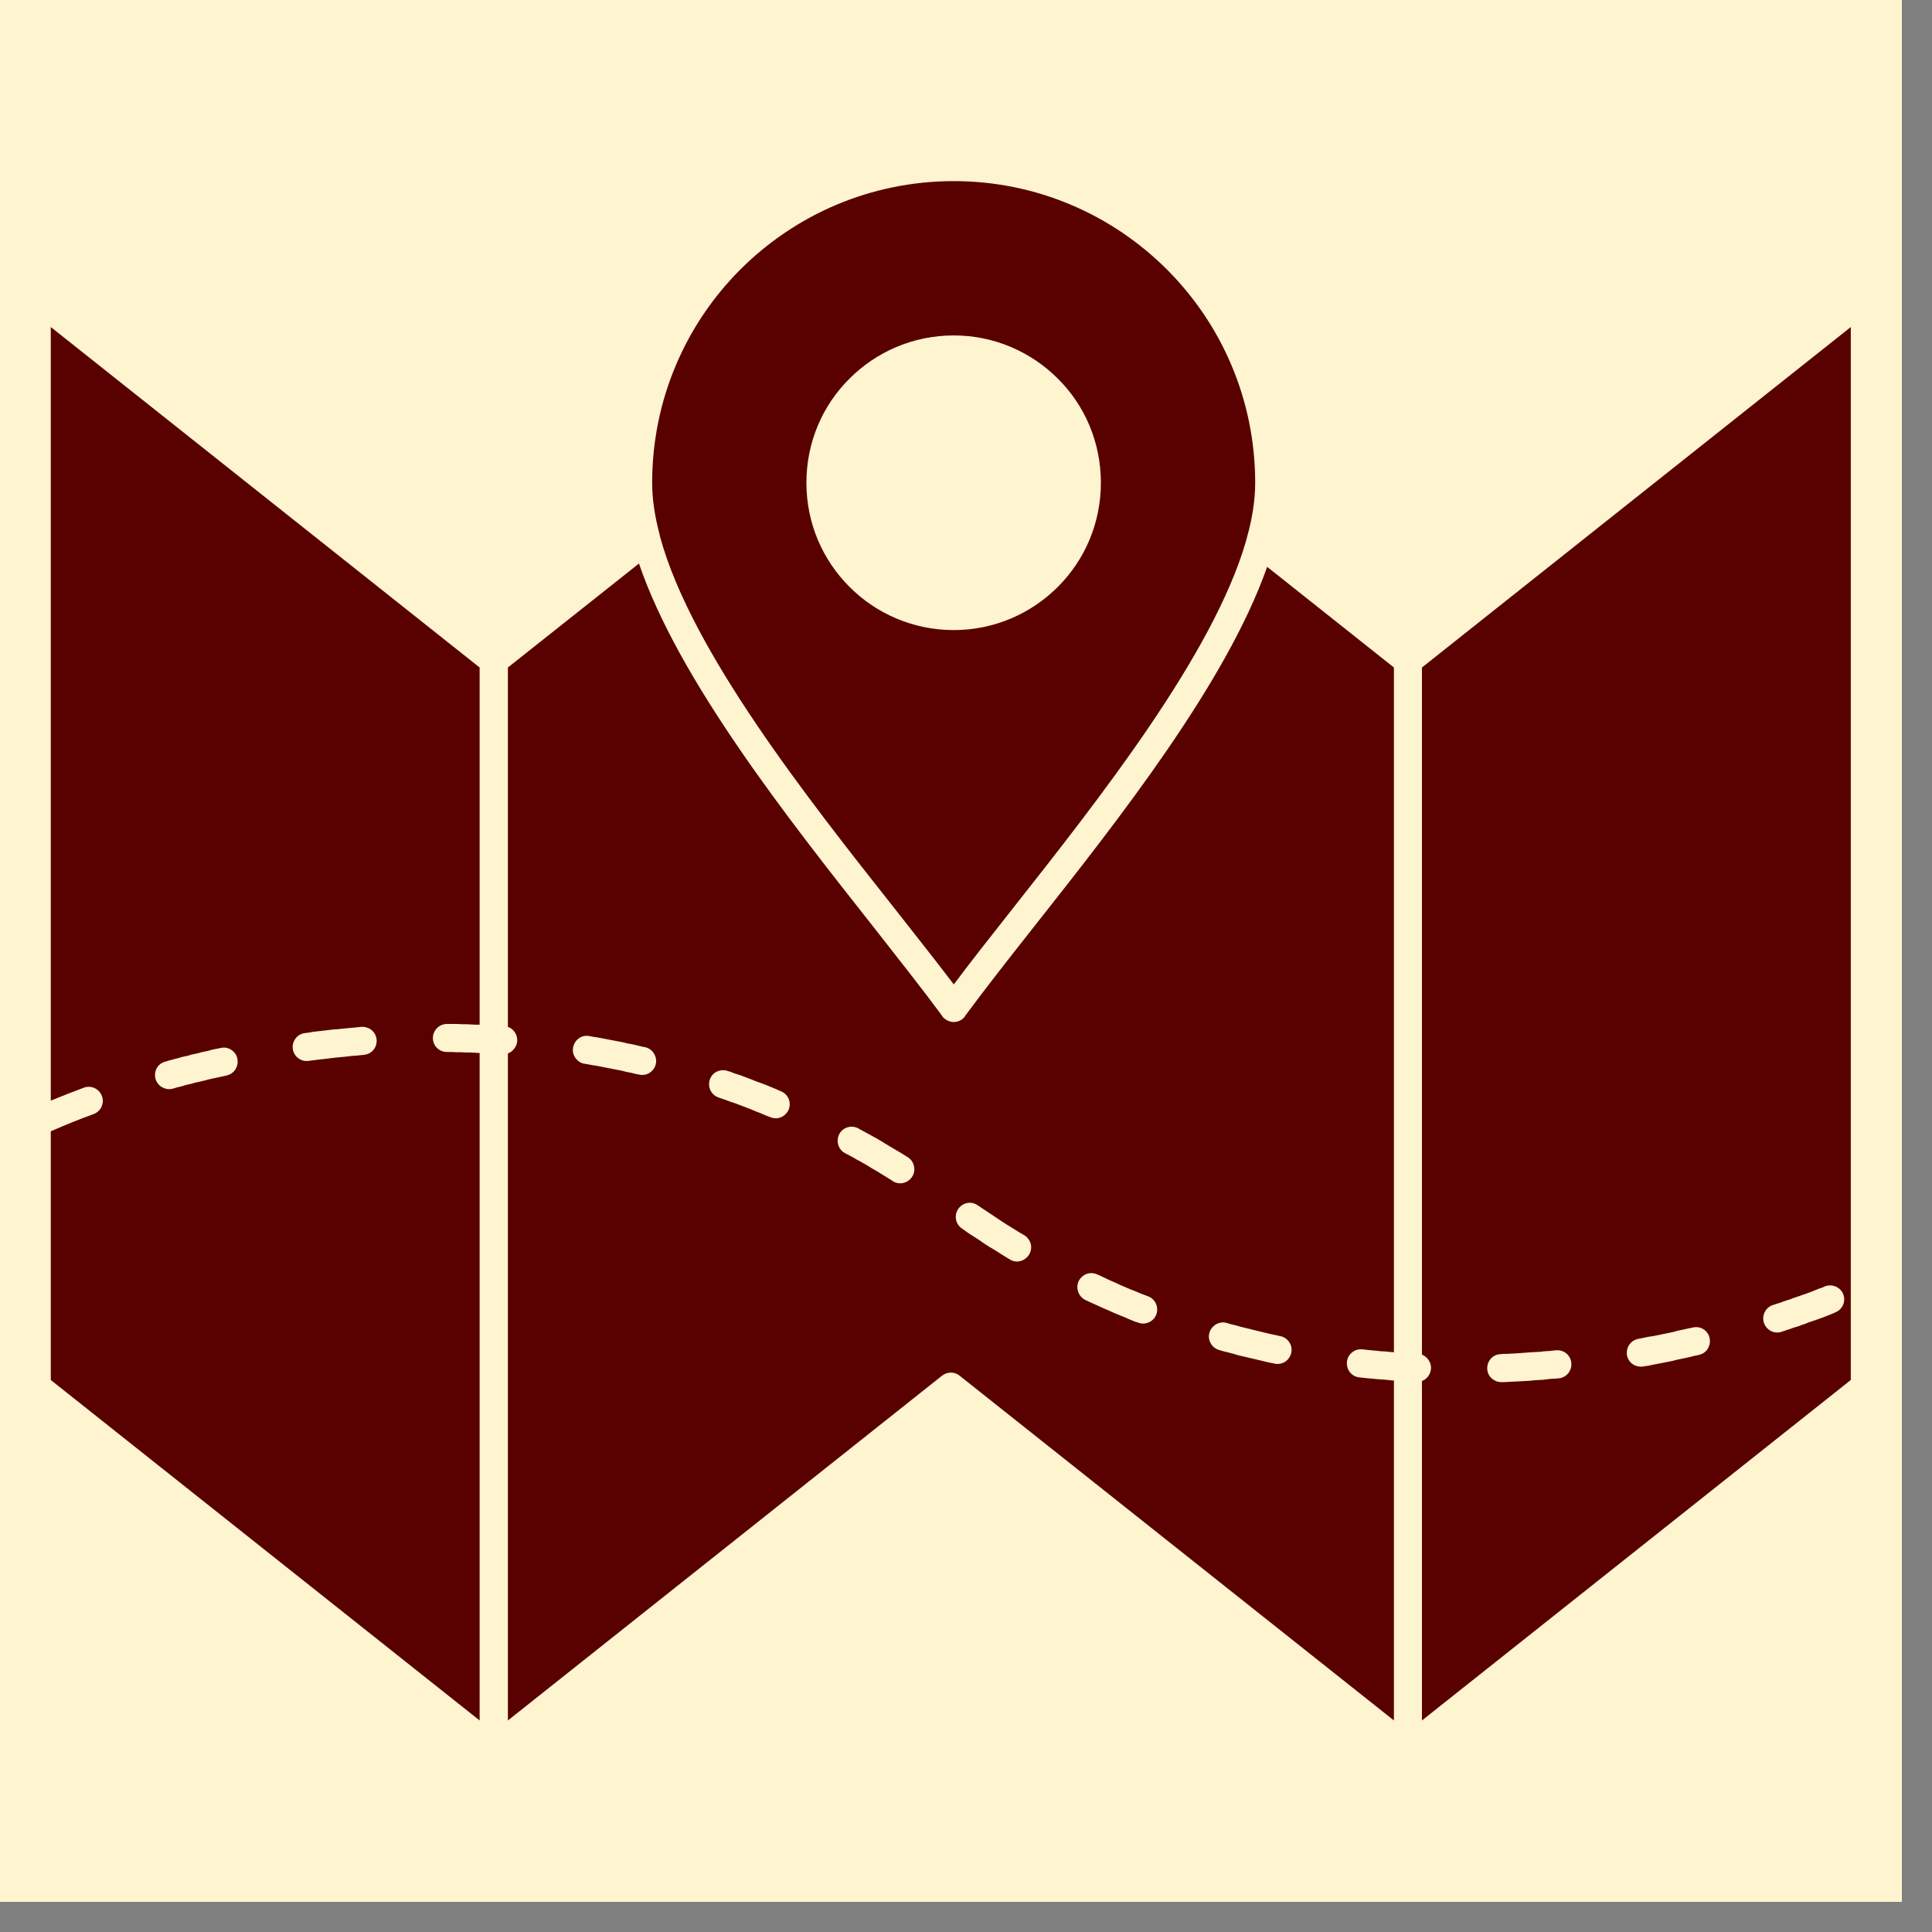
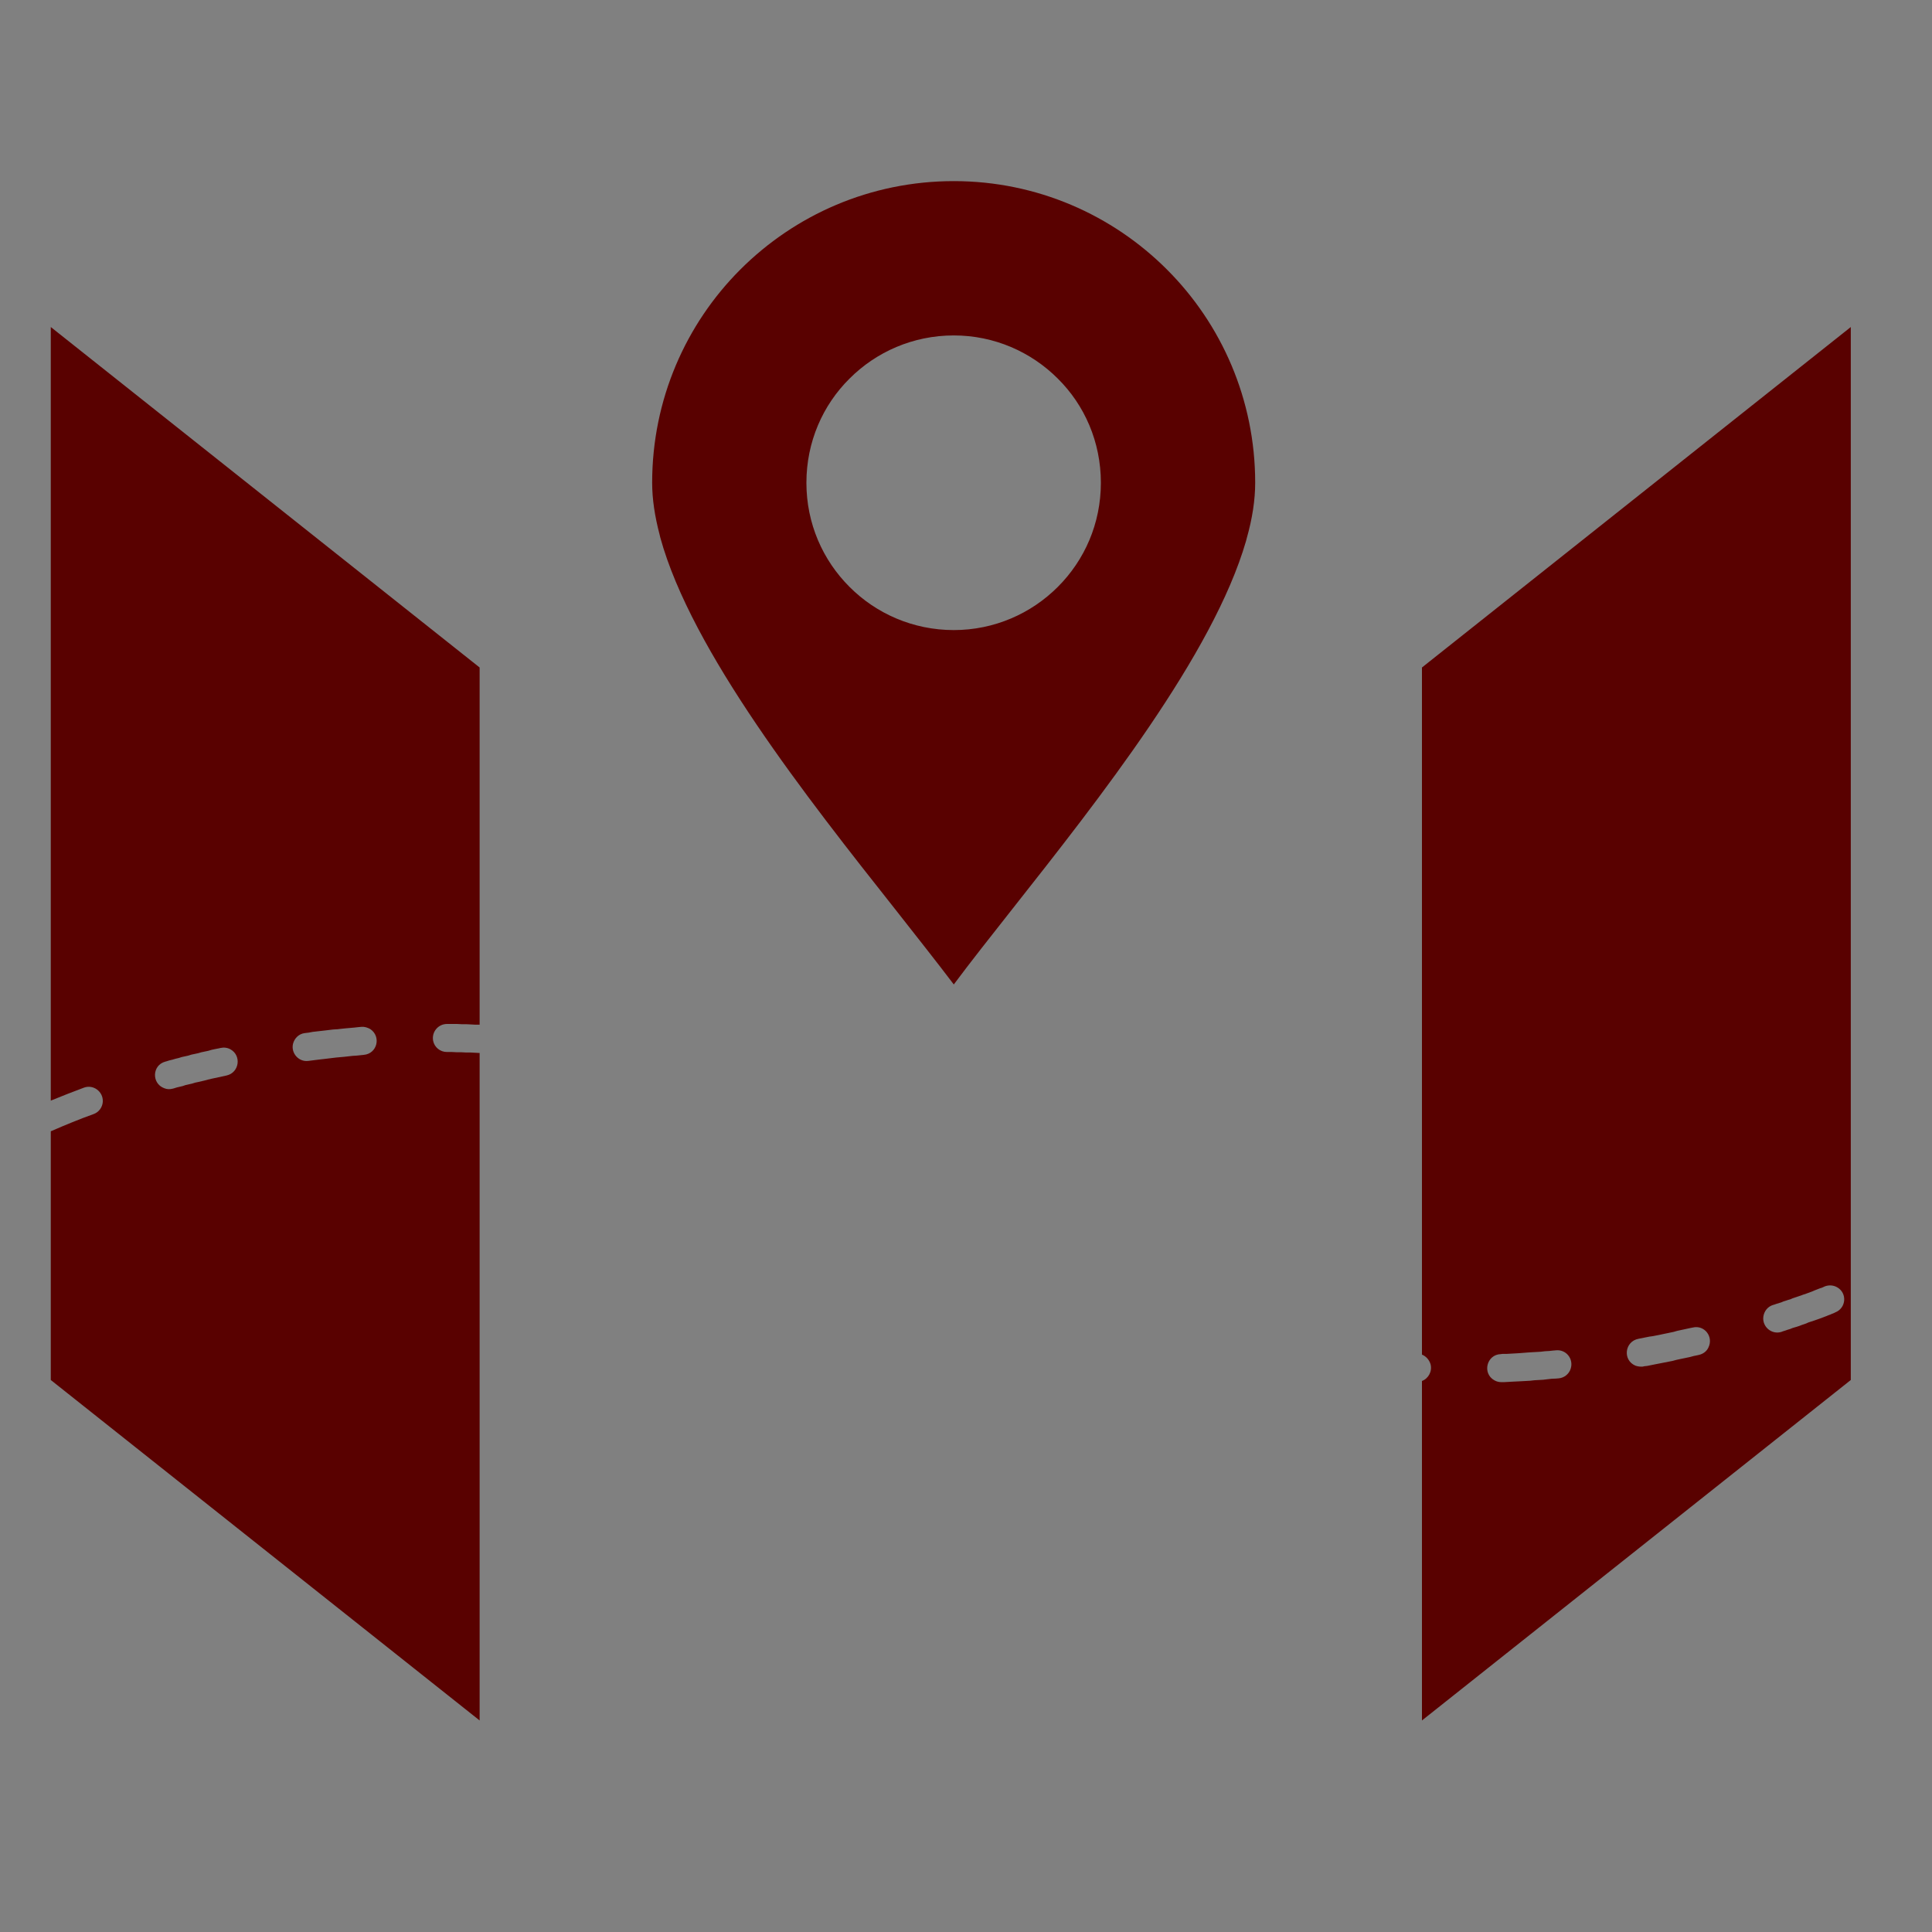
<svg xmlns="http://www.w3.org/2000/svg" width="42" viewBox="0 0 31.5 31.5" height="42" preserveAspectRatio="xMidYMid meet">
  <rect x="0" y="0" width="31.5" height="31.5" fill="#808080" stroke="none" />
  <defs>
    <clipPath id="89383fea36">
-       <path d="M 0 0 L 31.008 0 L 31.008 31.008 L 0 31.008 Z M 0 0 " clip-rule="nonzero" />
-     </clipPath>
+       </clipPath>
  </defs>
  <g clip-path="url(#89383fea36)">
-     <path fill="#ffffff" d="M 0 0 L 31.008 0 L 31.008 31.008 L 0 31.008 Z M 0 0 " fill-opacity="1" fill-rule="nonzero" />
-     <path fill="#ffffff" d="M 0 0 L 31.008 0 L 31.008 31.008 L 0 31.008 Z M 0 0 " fill-opacity="1" fill-rule="nonzero" />
    <path fill="#fef4cf" d="M 15.504 -6.941 C 27.848 -6.941 37.945 3.16 37.945 15.504 C 37.945 27.848 27.848 37.945 15.504 37.945 C 3.16 37.945 -6.941 27.848 -6.941 15.504 C -6.941 3.16 3.16 -6.941 15.504 -6.941 " fill-opacity="1" fill-rule="evenodd" />
  </g>
  <path fill="#590100" d="M 0.828 16.691 L 0.828 17.945 C 1.008 17.871 1.188 17.801 1.367 17.734 C 1.52 17.676 1.684 17.797 1.676 17.961 C 1.672 18.051 1.613 18.133 1.527 18.164 C 1.297 18.246 1.07 18.34 0.844 18.438 C 0.84 18.441 0.836 18.441 0.828 18.445 L 0.828 22.5 L 7.82 28.051 L 7.82 17.168 L 7.812 17.168 L 7.664 17.16 L 7.59 17.16 L 7.516 17.156 L 7.441 17.156 L 7.367 17.152 L 7.285 17.152 C 7.176 17.152 7.082 17.074 7.062 16.969 C 7.035 16.824 7.145 16.695 7.289 16.695 L 7.449 16.695 L 7.527 16.699 L 7.602 16.699 L 7.68 16.703 L 7.754 16.707 L 7.82 16.707 L 7.82 10.883 L 0.828 5.332 Z M 5.848 16.746 L 5.895 16.742 C 5.945 16.738 5.992 16.754 6.035 16.777 C 6.219 16.898 6.152 17.18 5.93 17.199 L 5.816 17.211 L 5.75 17.215 L 5.617 17.23 L 5.484 17.242 L 5.285 17.266 L 5.223 17.273 L 5.156 17.281 L 5.031 17.297 C 4.875 17.32 4.742 17.176 4.777 17.02 C 4.801 16.926 4.875 16.855 4.969 16.844 L 5.035 16.836 L 5.098 16.824 L 5.23 16.809 L 5.301 16.801 L 5.434 16.785 L 5.504 16.781 L 5.57 16.773 L 5.641 16.766 L 5.777 16.754 Z M 3.758 17.109 C 3.941 17.211 3.902 17.488 3.695 17.535 L 3.66 17.543 L 3.441 17.59 L 3.391 17.602 L 3.336 17.617 L 3.234 17.641 L 3.18 17.652 L 3.129 17.668 L 3.027 17.691 L 2.98 17.707 L 2.93 17.719 L 2.883 17.73 L 2.832 17.746 L 2.816 17.75 C 2.77 17.762 2.723 17.762 2.676 17.742 C 2.469 17.664 2.48 17.367 2.695 17.309 L 2.711 17.305 L 2.762 17.289 L 2.812 17.277 L 2.863 17.262 L 2.914 17.25 L 2.965 17.234 L 3.016 17.223 L 3.07 17.211 L 3.121 17.195 L 3.23 17.172 L 3.285 17.156 L 3.395 17.133 L 3.449 17.117 L 3.504 17.105 L 3.562 17.094 L 3.598 17.086 C 3.652 17.074 3.711 17.082 3.758 17.109 " fill-opacity="1" fill-rule="evenodd" />
-   <path fill="#590100" d="M 10.664 17.18 C 10.77 17.355 10.613 17.566 10.418 17.52 L 10.375 17.512 L 10.293 17.492 L 10.215 17.477 L 10.137 17.457 L 10.055 17.441 L 9.977 17.426 L 9.895 17.41 L 9.738 17.379 L 9.66 17.367 L 9.582 17.352 L 9.531 17.344 C 9.492 17.34 9.453 17.32 9.422 17.293 C 9.246 17.145 9.375 16.855 9.605 16.891 L 9.656 16.902 L 9.738 16.914 L 10.148 16.992 L 10.23 17.012 L 10.312 17.027 L 10.477 17.066 L 10.52 17.074 C 10.582 17.09 10.633 17.125 10.664 17.18 Z M 8.281 17.176 L 8.281 28.051 L 15.359 22.43 C 15.449 22.359 15.574 22.363 15.656 22.438 L 22.727 28.051 L 22.727 22.508 L 22.707 22.508 L 22.551 22.492 L 22.473 22.488 L 22.395 22.48 L 22.312 22.473 L 22.234 22.465 L 22.16 22.457 C 21.941 22.43 21.883 22.137 22.078 22.027 C 22.117 22.004 22.164 21.996 22.215 22 L 22.281 22.008 L 22.438 22.023 L 22.512 22.031 L 22.59 22.035 L 22.664 22.043 L 22.727 22.047 L 22.727 10.883 L 20.66 9.242 C 19.996 11.133 18.238 13.363 16.859 15.109 C 16.43 15.652 16.039 16.152 15.734 16.566 L 15.734 16.57 C 15.66 16.672 15.516 16.695 15.414 16.617 C 15.387 16.602 15.367 16.578 15.352 16.551 C 15.047 16.137 14.66 15.648 14.238 15.109 C 12.848 13.348 11.066 11.09 10.418 9.188 L 8.281 10.883 L 8.281 16.742 C 8.414 16.789 8.48 16.957 8.395 17.082 C 8.367 17.125 8.328 17.16 8.281 17.176 Z M 20.629 21.73 L 20.711 21.75 L 20.789 21.766 L 20.871 21.785 L 20.879 21.785 C 20.926 21.797 20.961 21.816 20.996 21.852 C 21.148 22.016 21.004 22.277 20.781 22.234 L 20.773 22.23 L 20.691 22.215 L 20.363 22.137 L 20.277 22.117 L 20.195 22.098 L 20.113 22.074 L 20.027 22.051 L 19.945 22.031 L 19.879 22.012 C 19.816 21.992 19.766 21.953 19.738 21.898 C 19.641 21.723 19.809 21.516 20.004 21.57 L 20.066 21.59 L 20.148 21.609 L 20.23 21.633 L 20.309 21.652 L 20.391 21.672 L 20.469 21.691 L 20.551 21.711 Z M 18.434 21.023 L 18.516 21.055 L 18.598 21.09 L 18.68 21.121 L 18.723 21.137 C 18.871 21.195 18.914 21.387 18.809 21.504 C 18.742 21.574 18.641 21.602 18.551 21.562 L 18.512 21.551 L 18.426 21.516 L 18.344 21.48 L 18.172 21.41 L 18.086 21.371 L 18.004 21.336 L 17.746 21.219 L 17.695 21.195 C 17.555 21.125 17.52 20.934 17.633 20.824 C 17.703 20.754 17.805 20.738 17.895 20.781 L 17.941 20.801 L 18.105 20.879 L 18.188 20.914 L 18.27 20.953 Z M 16.703 20.141 C 16.746 20.168 16.777 20.207 16.797 20.254 C 16.875 20.457 16.648 20.648 16.465 20.535 L 16.301 20.434 L 16.215 20.379 L 16.129 20.328 L 16.043 20.273 L 15.961 20.215 L 15.789 20.105 L 15.68 20.027 C 15.629 19.992 15.598 19.941 15.586 19.879 C 15.555 19.68 15.773 19.535 15.941 19.652 L 16.375 19.941 L 16.621 20.094 Z M 14.895 18.988 C 14.965 19.195 14.738 19.371 14.555 19.258 L 14.547 19.25 L 14.301 19.098 L 14.219 19.051 L 14.137 19 L 14.055 18.953 L 13.969 18.906 L 13.887 18.859 L 13.805 18.816 L 13.777 18.801 C 13.637 18.727 13.617 18.531 13.734 18.426 C 13.809 18.363 13.91 18.352 13.996 18.398 L 14.023 18.414 L 14.281 18.555 L 14.367 18.605 L 14.449 18.656 L 14.707 18.809 L 14.793 18.863 L 14.801 18.867 C 14.848 18.898 14.879 18.938 14.895 18.988 Z M 12.805 18.168 C 12.738 18.234 12.645 18.25 12.559 18.215 L 12.488 18.188 L 12.406 18.152 L 12.324 18.121 L 12.242 18.086 L 11.996 17.992 L 11.914 17.965 L 11.832 17.934 L 11.75 17.906 L 11.719 17.895 C 11.551 17.84 11.508 17.629 11.633 17.508 C 11.695 17.453 11.785 17.434 11.863 17.461 L 11.902 17.473 L 11.984 17.504 L 12.07 17.531 L 12.152 17.562 L 12.238 17.594 L 12.324 17.629 L 12.41 17.66 L 12.492 17.691 L 12.664 17.762 L 12.734 17.793 C 12.887 17.855 12.926 18.055 12.805 18.168 " fill-opacity="1" fill-rule="evenodd" />
  <path fill="#590100" d="M 23.184 10.883 L 23.184 22.086 C 23.25 22.113 23.301 22.168 23.324 22.242 C 23.355 22.359 23.289 22.477 23.184 22.516 L 23.184 28.051 L 30.176 22.5 L 30.176 5.332 Z M 29.754 20.973 C 29.82 20.949 29.891 20.953 29.953 20.988 C 30.121 21.082 30.102 21.328 29.922 21.398 L 29.898 21.41 L 29.867 21.422 L 29.84 21.434 L 29.809 21.445 L 29.781 21.457 L 29.656 21.504 L 29.621 21.516 L 29.59 21.527 L 29.484 21.562 L 29.449 21.578 L 29.379 21.602 L 29.34 21.617 L 29.305 21.629 L 29.227 21.652 L 29.188 21.668 L 29.148 21.68 L 29.105 21.695 L 29.066 21.707 L 29.047 21.715 C 28.887 21.766 28.73 21.633 28.75 21.469 C 28.762 21.379 28.82 21.305 28.906 21.277 L 28.922 21.273 L 28.965 21.258 L 29.043 21.234 L 29.078 21.219 L 29.117 21.207 L 29.152 21.195 L 29.191 21.184 L 29.227 21.168 L 29.367 21.121 L 29.398 21.109 L 29.434 21.098 L 29.559 21.051 L 29.586 21.039 L 29.617 21.027 L 29.645 21.016 L 29.676 21.004 L 29.703 20.996 L 29.73 20.984 Z M 27.598 21.645 C 27.789 21.598 27.941 21.793 27.855 21.969 C 27.828 22.031 27.77 22.074 27.703 22.09 L 27.668 22.098 L 27.613 22.109 L 27.555 22.125 L 27.445 22.148 L 27.387 22.16 L 27.332 22.172 L 27.273 22.188 L 27.039 22.234 L 26.977 22.246 L 26.859 22.27 L 26.797 22.277 L 26.793 22.281 C 26.75 22.285 26.707 22.281 26.664 22.266 C 26.453 22.176 26.488 21.871 26.715 21.828 L 26.891 21.793 L 26.949 21.785 L 27.066 21.762 L 27.121 21.75 L 27.18 21.738 L 27.289 21.715 L 27.344 21.699 L 27.562 21.652 Z M 25.371 22.016 C 25.535 22 25.66 22.156 25.609 22.316 C 25.582 22.402 25.504 22.465 25.414 22.473 L 25.367 22.477 L 25.297 22.48 L 25.227 22.488 L 25.16 22.496 L 25.02 22.504 L 24.949 22.512 L 24.879 22.516 L 24.805 22.52 L 24.664 22.527 L 24.59 22.531 L 24.52 22.535 L 24.484 22.535 C 24.441 22.535 24.402 22.527 24.363 22.504 C 24.164 22.391 24.238 22.086 24.469 22.078 L 24.5 22.074 L 24.57 22.074 L 24.711 22.066 L 24.777 22.062 L 24.918 22.051 L 24.984 22.047 L 25.055 22.043 L 25.121 22.039 L 25.188 22.031 L 25.258 22.027 L 25.324 22.02 L 25.371 22.016 " fill-opacity="1" fill-rule="evenodd" />
  <path fill="#590100" d="M 16.5 14.828 C 17.93 13.016 19.781 10.668 20.316 8.82 C 20.32 8.805 20.324 8.789 20.328 8.773 C 20.418 8.457 20.465 8.152 20.465 7.871 C 20.465 6.512 19.914 5.281 19.027 4.395 C 18.137 3.504 16.906 2.953 15.551 2.953 C 14.191 2.953 12.961 3.504 12.07 4.395 C 11.184 5.281 10.633 6.512 10.633 7.871 C 10.633 8.137 10.676 8.418 10.754 8.715 C 10.758 8.73 10.762 8.746 10.766 8.766 C 11.277 10.621 13.152 13 14.598 14.828 C 14.945 15.27 15.273 15.684 15.551 16.051 C 15.824 15.684 16.152 15.27 16.5 14.828 Z M 17.246 9.57 C 16.812 10.004 16.211 10.273 15.551 10.273 C 14.887 10.273 14.285 10.004 13.852 9.57 C 13.414 9.133 13.148 8.535 13.148 7.871 C 13.148 7.207 13.414 6.605 13.852 6.172 C 14.285 5.738 14.887 5.469 15.551 5.469 C 16.211 5.469 16.812 5.738 17.246 6.172 C 17.684 6.605 17.949 7.207 17.949 7.871 C 17.949 8.535 17.684 9.133 17.246 9.57 " fill-opacity="1" fill-rule="evenodd" />
</svg>